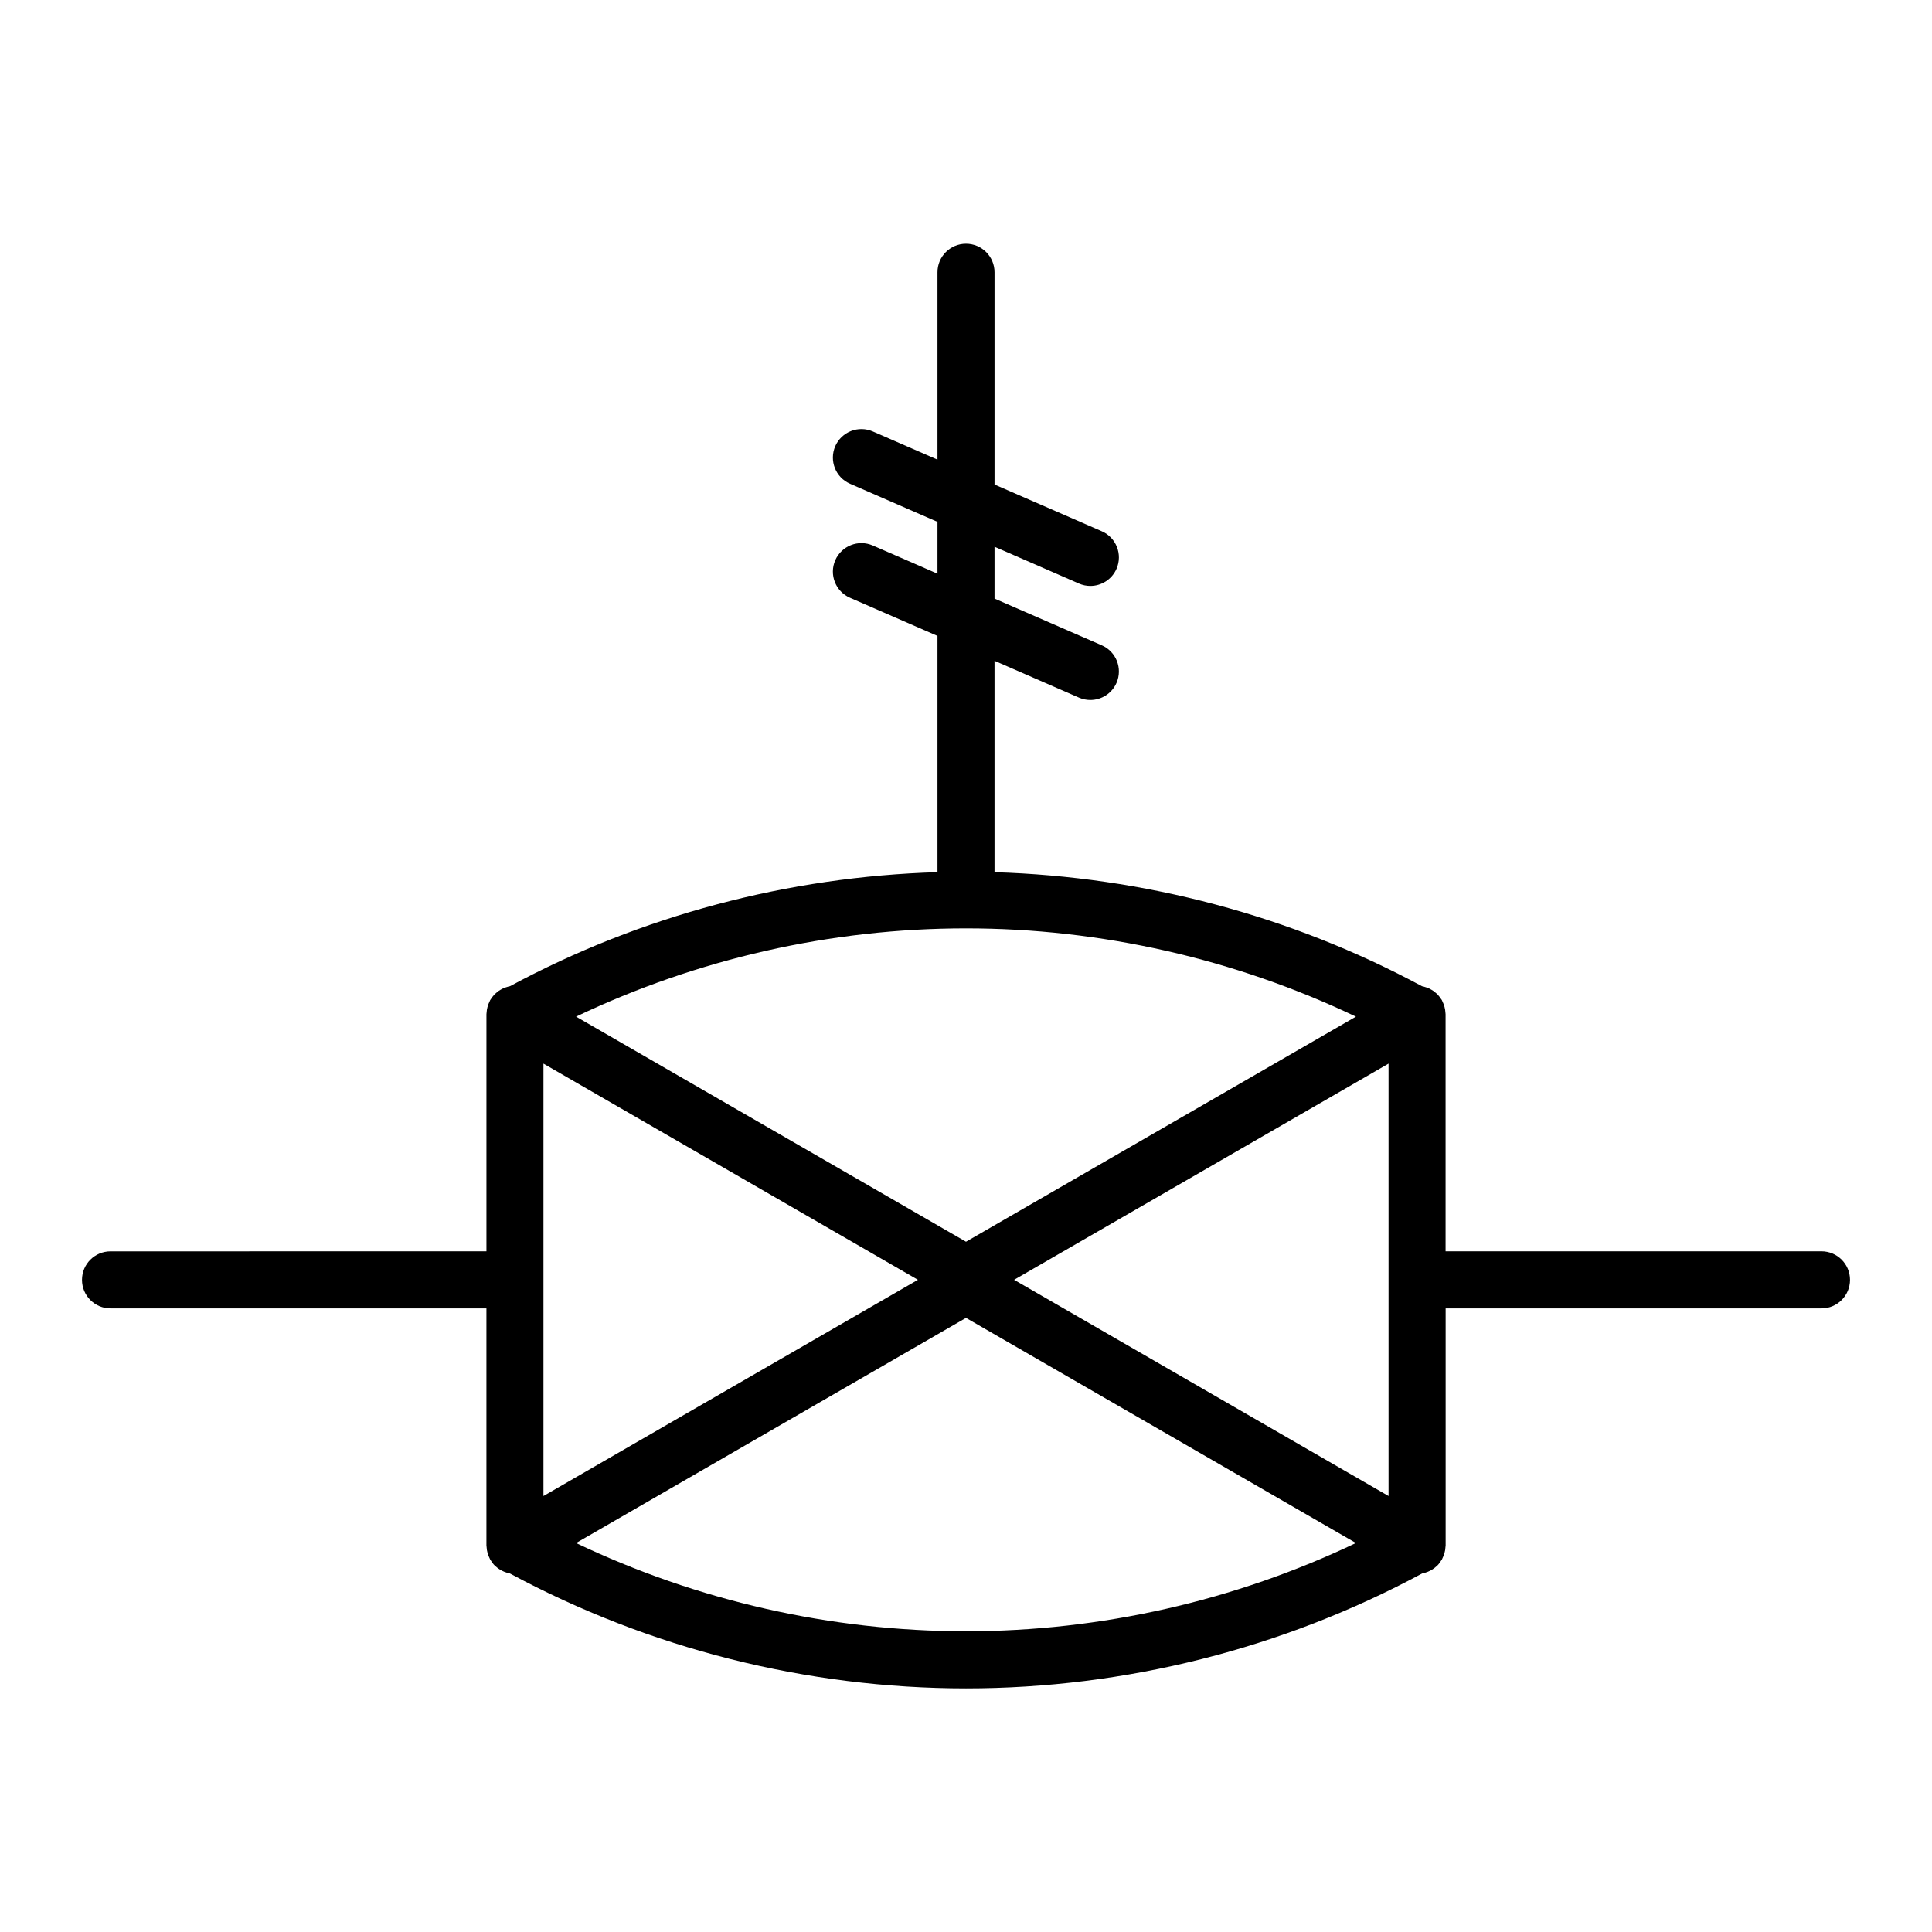
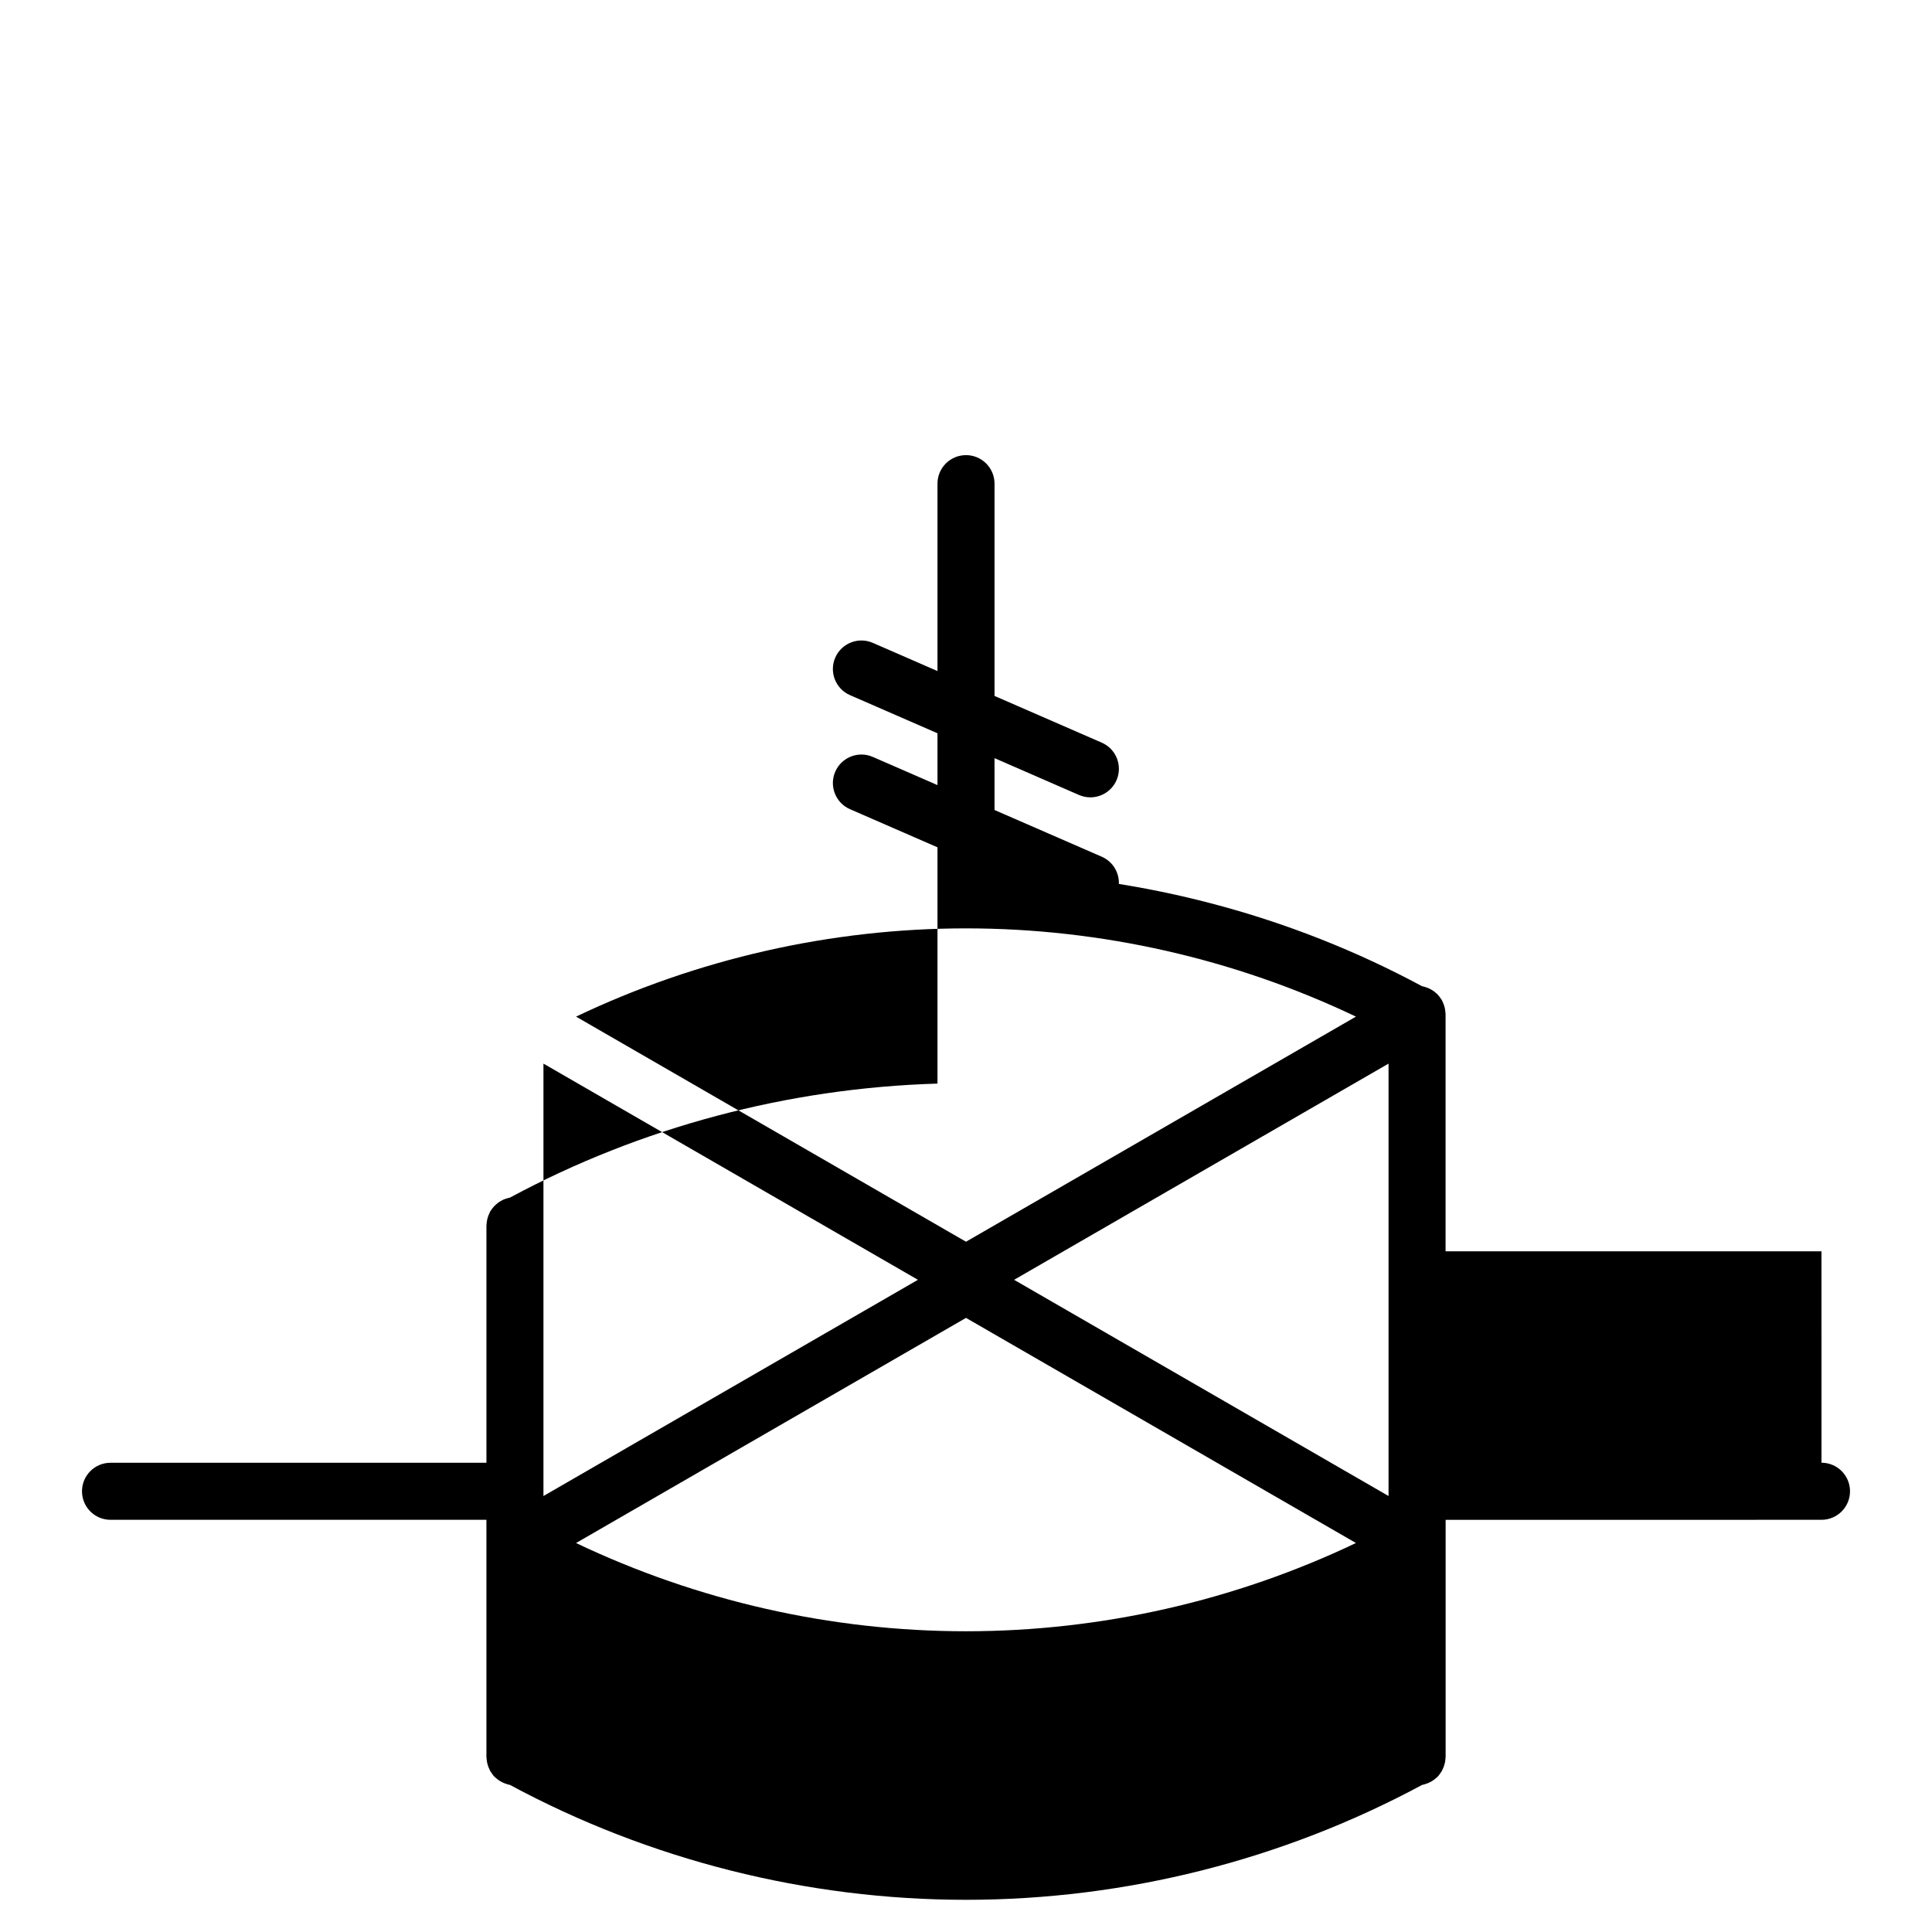
<svg xmlns="http://www.w3.org/2000/svg" fill="#000000" width="800px" height="800px" version="1.1" viewBox="144 144 512 512">
-   <path d="m626.71 475.61h-99.617v-62.824c0-0.141-0.035-0.273-0.039-0.414-0.02-0.273-0.039-0.543-0.086-0.816-0.039-0.242-0.098-0.473-0.156-0.707-0.066-0.238-0.133-0.473-0.223-0.711-0.098-0.246-0.203-0.484-0.316-0.719-0.066-0.133-0.105-0.266-0.176-0.398-0.047-0.082-0.109-0.145-0.16-0.223-0.133-0.215-0.289-0.422-0.441-0.625-0.156-0.195-0.309-0.395-0.473-0.57-0.156-0.172-0.332-0.316-0.516-0.473-0.188-0.172-0.379-0.336-0.586-0.484-0.191-0.137-0.398-0.258-0.605-0.371-0.211-0.121-0.418-0.246-0.641-0.344-0.227-0.105-0.469-0.188-0.711-0.266-0.215-0.074-0.434-0.152-0.66-0.207-0.152-0.035-0.297-0.07-0.449-0.098-34.742-18.707-73.711-29.035-113.3-30.215v-56.027l22.379 9.758c0.984 0.43 2.004 0.629 3.019 0.629 2.918 0 5.691-1.699 6.934-4.539 1.668-3.828-0.086-8.281-3.906-9.949l-28.426-12.383v-13.742l22.379 9.758c0.984 0.43 2.004 0.629 3.019 0.629 2.918 0 5.691-1.699 6.934-4.539 1.668-3.828-0.086-8.281-3.906-9.949l-28.426-12.387v-56.254c0-4.176-3.387-7.559-7.559-7.559s-7.559 3.379-7.559 7.559v49.664l-17.141-7.473c-3.828-1.664-8.277 0.086-9.949 3.906-1.668 3.828 0.086 8.281 3.906 9.949l23.184 10.105v13.738l-17.141-7.473c-3.828-1.664-8.277 0.086-9.949 3.906-1.668 3.828 0.086 8.281 3.906 9.949l23.184 10.105v62.617c-39.59 1.18-78.562 11.508-113.3 30.215-0.145 0.023-0.293 0.059-0.434 0.098-0.23 0.055-0.457 0.137-0.684 0.211-0.238 0.082-0.473 0.156-0.695 0.262-0.227 0.105-0.434 0.227-0.645 0.348-0.207 0.121-0.406 0.23-0.598 0.371-0.207 0.145-0.398 0.316-0.59 0.488-0.176 0.152-0.348 0.301-0.516 0.473-0.168 0.176-0.316 0.371-0.473 0.57-0.156 0.203-0.309 0.406-0.441 0.625-0.051 0.082-0.109 0.145-0.16 0.227-0.074 0.133-0.109 0.266-0.176 0.402-0.117 0.23-0.227 0.469-0.316 0.715-0.09 0.238-0.156 0.473-0.223 0.715-0.066 0.23-0.117 0.457-0.156 0.699-0.047 0.273-0.07 0.543-0.086 0.816-0.004 0.141-0.039 0.273-0.039 0.414v62.824l-71.953 0.008h-27.668c-4.172 0-7.559 3.379-7.559 7.559 0 4.176 3.387 7.559 7.559 7.559h99.617v62.824c0 0.145 0.035 0.289 0.047 0.43 0.016 0.266 0.035 0.535 0.082 0.801 0.047 0.246 0.105 0.488 0.168 0.727 0.059 0.227 0.121 0.453 0.211 0.68 0.102 0.266 0.215 0.52 0.344 0.766 0.059 0.121 0.102 0.25 0.168 0.379 0.035 0.055 0.086 0.098 0.117 0.152 0.312 0.52 0.676 1.008 1.102 1.43 0.059 0.055 0.121 0.098 0.18 0.145 0.371 0.352 0.785 0.66 1.23 0.926 0.156 0.098 0.312 0.176 0.48 0.262 0.383 0.195 0.781 0.352 1.195 0.484 0.16 0.051 0.316 0.109 0.484 0.152 0.141 0.035 0.293 0.066 0.434 0.098 36.945 19.895 78.676 30.445 120.86 30.445s83.914-10.551 120.86-30.445c0.141-0.023 0.293-0.059 0.434-0.098 0.16-0.039 0.316-0.102 0.484-0.152 0.414-0.125 0.812-0.289 1.195-0.484 0.16-0.086 0.316-0.168 0.48-0.262 0.441-0.266 0.855-0.574 1.234-0.926 0.055-0.051 0.117-0.09 0.176-0.145 0.43-0.422 0.785-0.918 1.102-1.43 0.035-0.055 0.086-0.098 0.117-0.152 0.07-0.121 0.105-0.25 0.168-0.379 0.125-0.246 0.246-0.5 0.344-0.766 0.09-0.223 0.152-0.449 0.211-0.676 0.066-0.242 0.121-0.48 0.168-0.73 0.047-0.266 0.066-0.527 0.082-0.797 0.012-0.145 0.047-0.289 0.047-0.434v-62.824h71.949l27.656-0.004c4.172 0 7.559-3.379 7.559-7.559 0-4.176-3.387-7.57-7.559-7.57zm-226.71-85.582c35.789 0 71.23 8.082 103.34 23.387l-103.34 59.656-103.34-59.656c32.105-15.305 67.543-23.387 103.34-23.387zm-111.98 35.84 99.238 57.293-99.238 57.301zm223.96 0v114.59l-99.234-57.297zm-215.32 127.05 103.34-59.664 103.34 59.66c-32.098 15.305-67.547 23.387-103.34 23.387-35.793 0-71.238-8.082-103.34-23.383z" />
+   <path d="m626.71 475.61h-99.617v-62.824c0-0.141-0.035-0.273-0.039-0.414-0.02-0.273-0.039-0.543-0.086-0.816-0.039-0.242-0.098-0.473-0.156-0.707-0.066-0.238-0.133-0.473-0.223-0.711-0.098-0.246-0.203-0.484-0.316-0.719-0.066-0.133-0.105-0.266-0.176-0.398-0.047-0.082-0.109-0.145-0.16-0.223-0.133-0.215-0.289-0.422-0.441-0.625-0.156-0.195-0.309-0.395-0.473-0.57-0.156-0.172-0.332-0.316-0.516-0.473-0.188-0.172-0.379-0.336-0.586-0.484-0.191-0.137-0.398-0.258-0.605-0.371-0.211-0.121-0.418-0.246-0.641-0.344-0.227-0.105-0.469-0.188-0.711-0.266-0.215-0.074-0.434-0.152-0.66-0.207-0.152-0.035-0.297-0.07-0.449-0.098-34.742-18.707-73.711-29.035-113.3-30.215l22.379 9.758c0.984 0.43 2.004 0.629 3.019 0.629 2.918 0 5.691-1.699 6.934-4.539 1.668-3.828-0.086-8.281-3.906-9.949l-28.426-12.383v-13.742l22.379 9.758c0.984 0.43 2.004 0.629 3.019 0.629 2.918 0 5.691-1.699 6.934-4.539 1.668-3.828-0.086-8.281-3.906-9.949l-28.426-12.387v-56.254c0-4.176-3.387-7.559-7.559-7.559s-7.559 3.379-7.559 7.559v49.664l-17.141-7.473c-3.828-1.664-8.277 0.086-9.949 3.906-1.668 3.828 0.086 8.281 3.906 9.949l23.184 10.105v13.738l-17.141-7.473c-3.828-1.664-8.277 0.086-9.949 3.906-1.668 3.828 0.086 8.281 3.906 9.949l23.184 10.105v62.617c-39.59 1.18-78.562 11.508-113.3 30.215-0.145 0.023-0.293 0.059-0.434 0.098-0.23 0.055-0.457 0.137-0.684 0.211-0.238 0.082-0.473 0.156-0.695 0.262-0.227 0.105-0.434 0.227-0.645 0.348-0.207 0.121-0.406 0.23-0.598 0.371-0.207 0.145-0.398 0.316-0.59 0.488-0.176 0.152-0.348 0.301-0.516 0.473-0.168 0.176-0.316 0.371-0.473 0.57-0.156 0.203-0.309 0.406-0.441 0.625-0.051 0.082-0.109 0.145-0.16 0.227-0.074 0.133-0.109 0.266-0.176 0.402-0.117 0.23-0.227 0.469-0.316 0.715-0.09 0.238-0.156 0.473-0.223 0.715-0.066 0.23-0.117 0.457-0.156 0.699-0.047 0.273-0.07 0.543-0.086 0.816-0.004 0.141-0.039 0.273-0.039 0.414v62.824l-71.953 0.008h-27.668c-4.172 0-7.559 3.379-7.559 7.559 0 4.176 3.387 7.559 7.559 7.559h99.617v62.824c0 0.145 0.035 0.289 0.047 0.43 0.016 0.266 0.035 0.535 0.082 0.801 0.047 0.246 0.105 0.488 0.168 0.727 0.059 0.227 0.121 0.453 0.211 0.68 0.102 0.266 0.215 0.52 0.344 0.766 0.059 0.121 0.102 0.25 0.168 0.379 0.035 0.055 0.086 0.098 0.117 0.152 0.312 0.52 0.676 1.008 1.102 1.43 0.059 0.055 0.121 0.098 0.18 0.145 0.371 0.352 0.785 0.66 1.23 0.926 0.156 0.098 0.312 0.176 0.48 0.262 0.383 0.195 0.781 0.352 1.195 0.484 0.16 0.051 0.316 0.109 0.484 0.152 0.141 0.035 0.293 0.066 0.434 0.098 36.945 19.895 78.676 30.445 120.86 30.445s83.914-10.551 120.86-30.445c0.141-0.023 0.293-0.059 0.434-0.098 0.16-0.039 0.316-0.102 0.484-0.152 0.414-0.125 0.812-0.289 1.195-0.484 0.16-0.086 0.316-0.168 0.48-0.262 0.441-0.266 0.855-0.574 1.234-0.926 0.055-0.051 0.117-0.09 0.176-0.145 0.43-0.422 0.785-0.918 1.102-1.43 0.035-0.055 0.086-0.098 0.117-0.152 0.07-0.121 0.105-0.25 0.168-0.379 0.125-0.246 0.246-0.5 0.344-0.766 0.09-0.223 0.152-0.449 0.211-0.676 0.066-0.242 0.121-0.48 0.168-0.73 0.047-0.266 0.066-0.527 0.082-0.797 0.012-0.145 0.047-0.289 0.047-0.434v-62.824h71.949l27.656-0.004c4.172 0 7.559-3.379 7.559-7.559 0-4.176-3.387-7.57-7.559-7.57zm-226.71-85.582c35.789 0 71.23 8.082 103.34 23.387l-103.34 59.656-103.34-59.656c32.105-15.305 67.543-23.387 103.34-23.387zm-111.98 35.84 99.238 57.293-99.238 57.301zm223.96 0v114.59l-99.234-57.297zm-215.32 127.05 103.34-59.664 103.34 59.66c-32.098 15.305-67.547 23.387-103.34 23.387-35.793 0-71.238-8.082-103.34-23.383z" />
</svg>